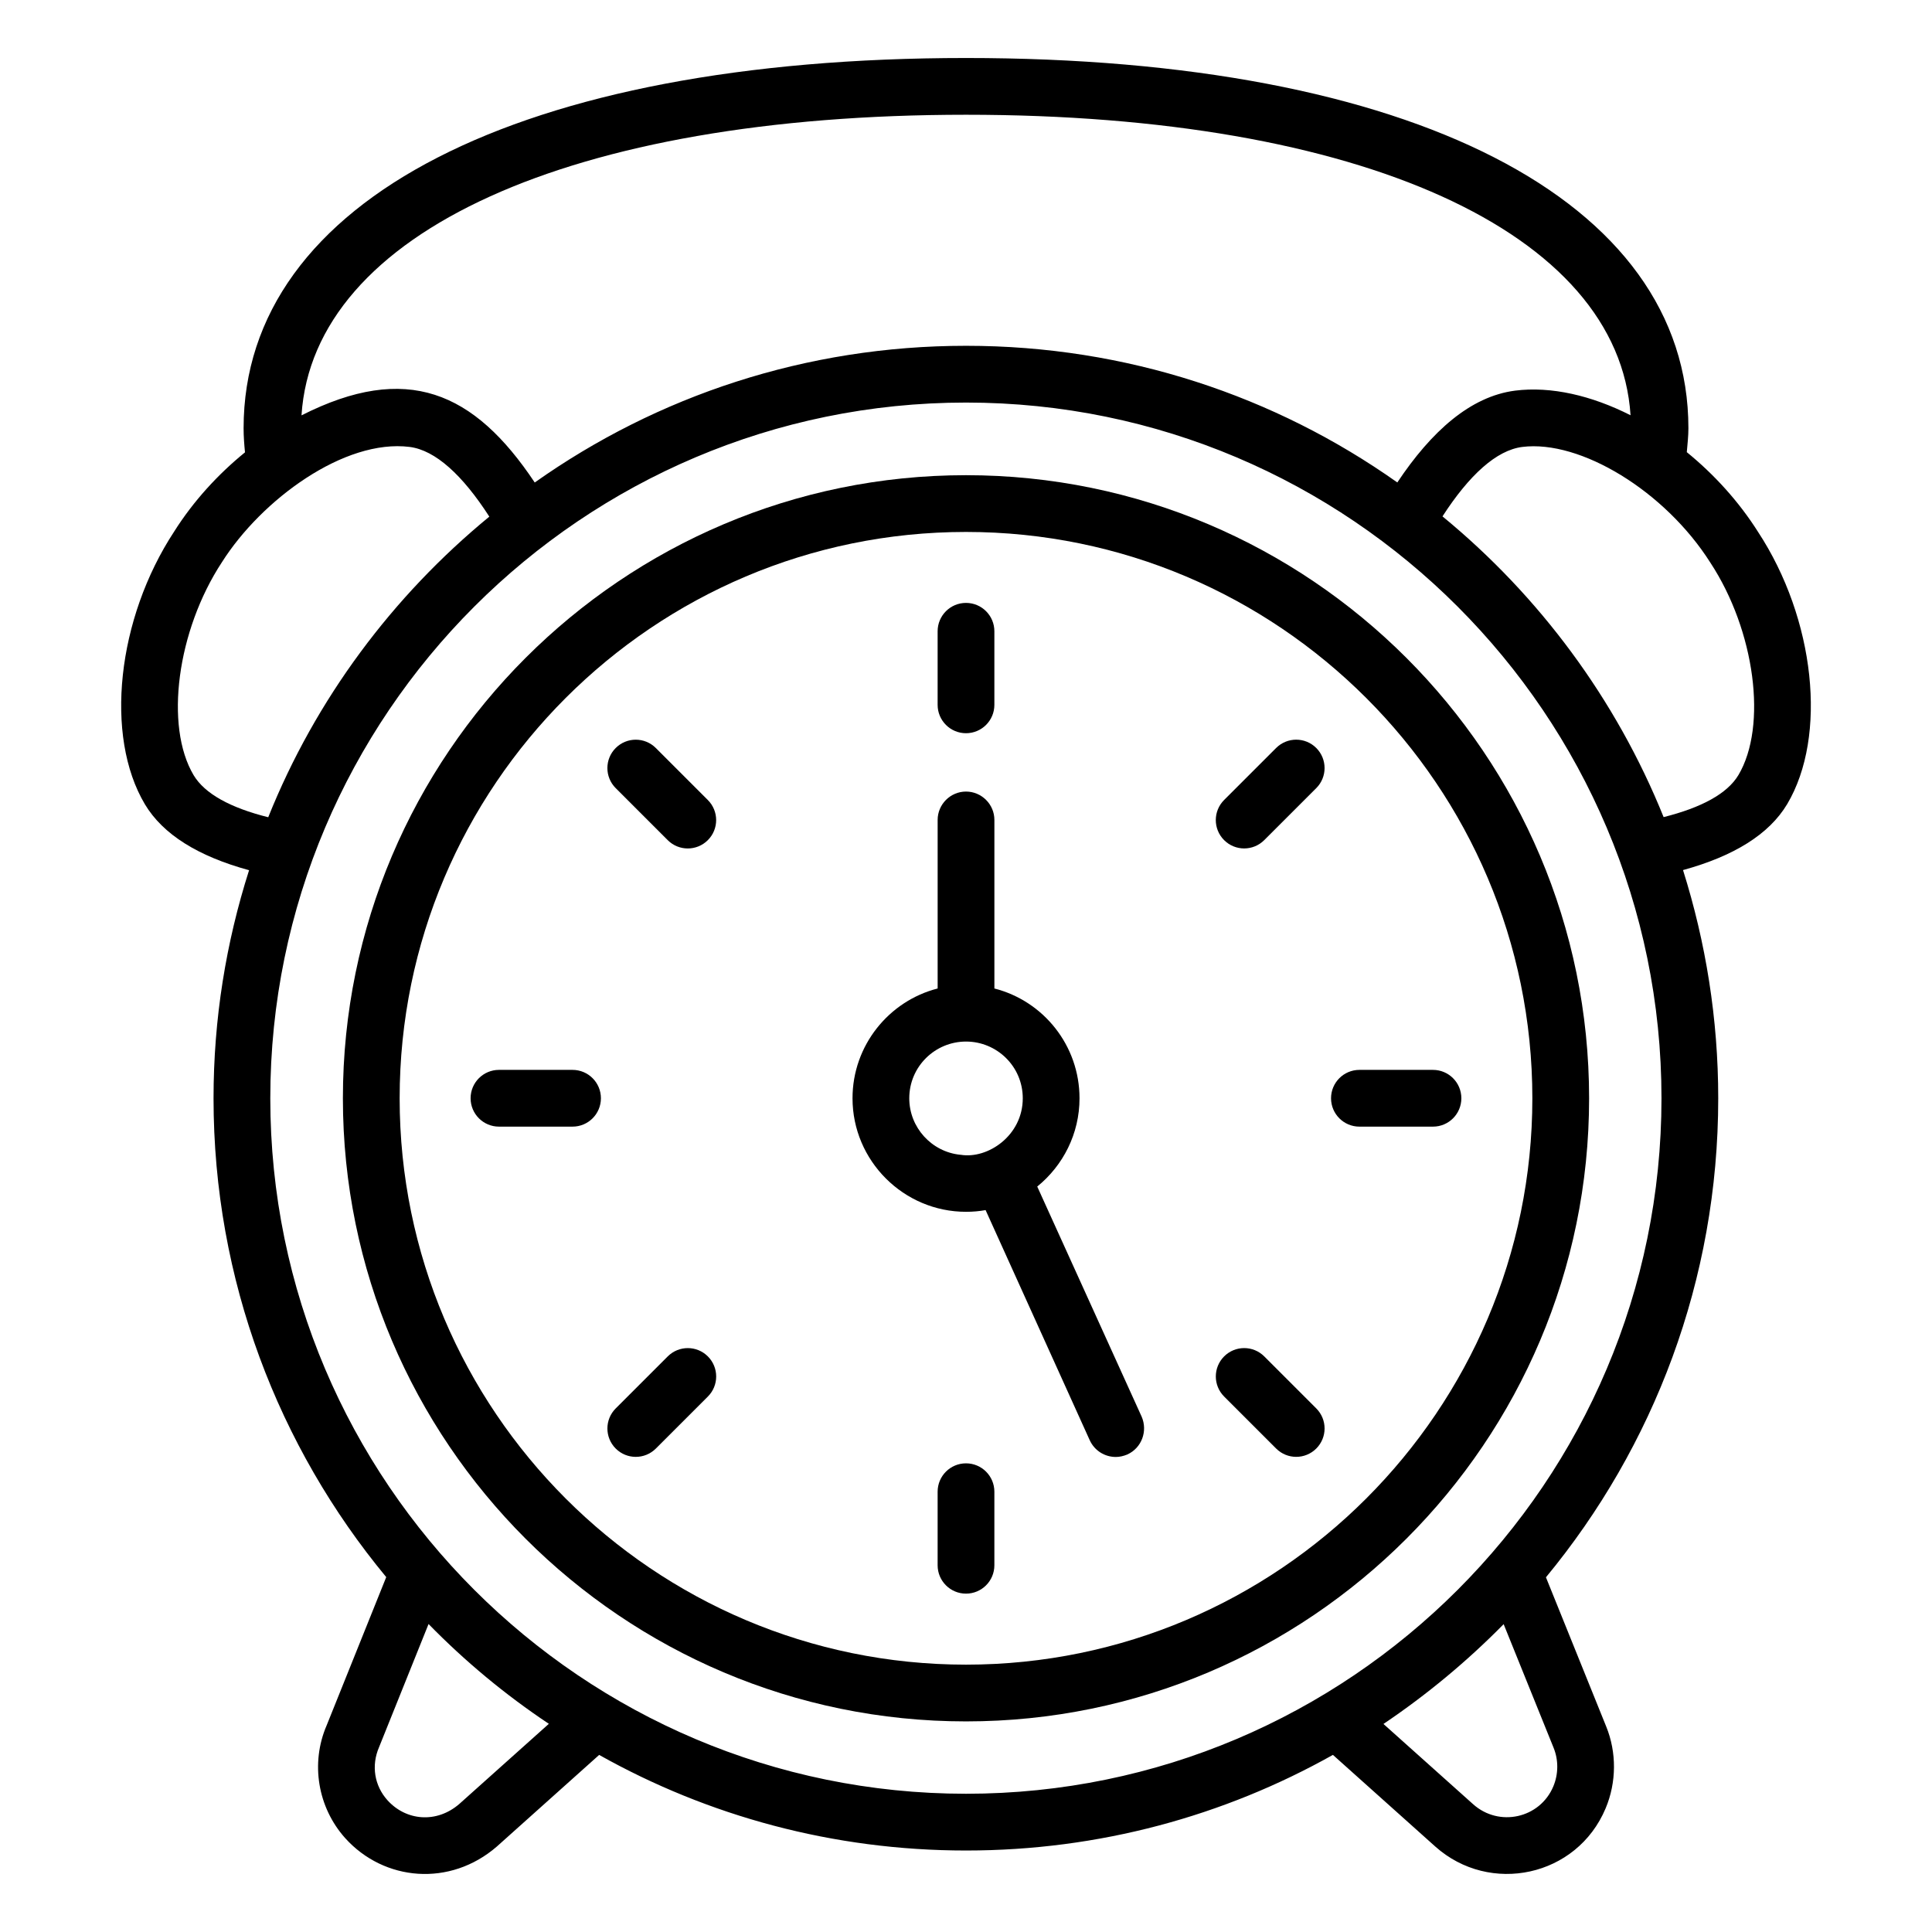
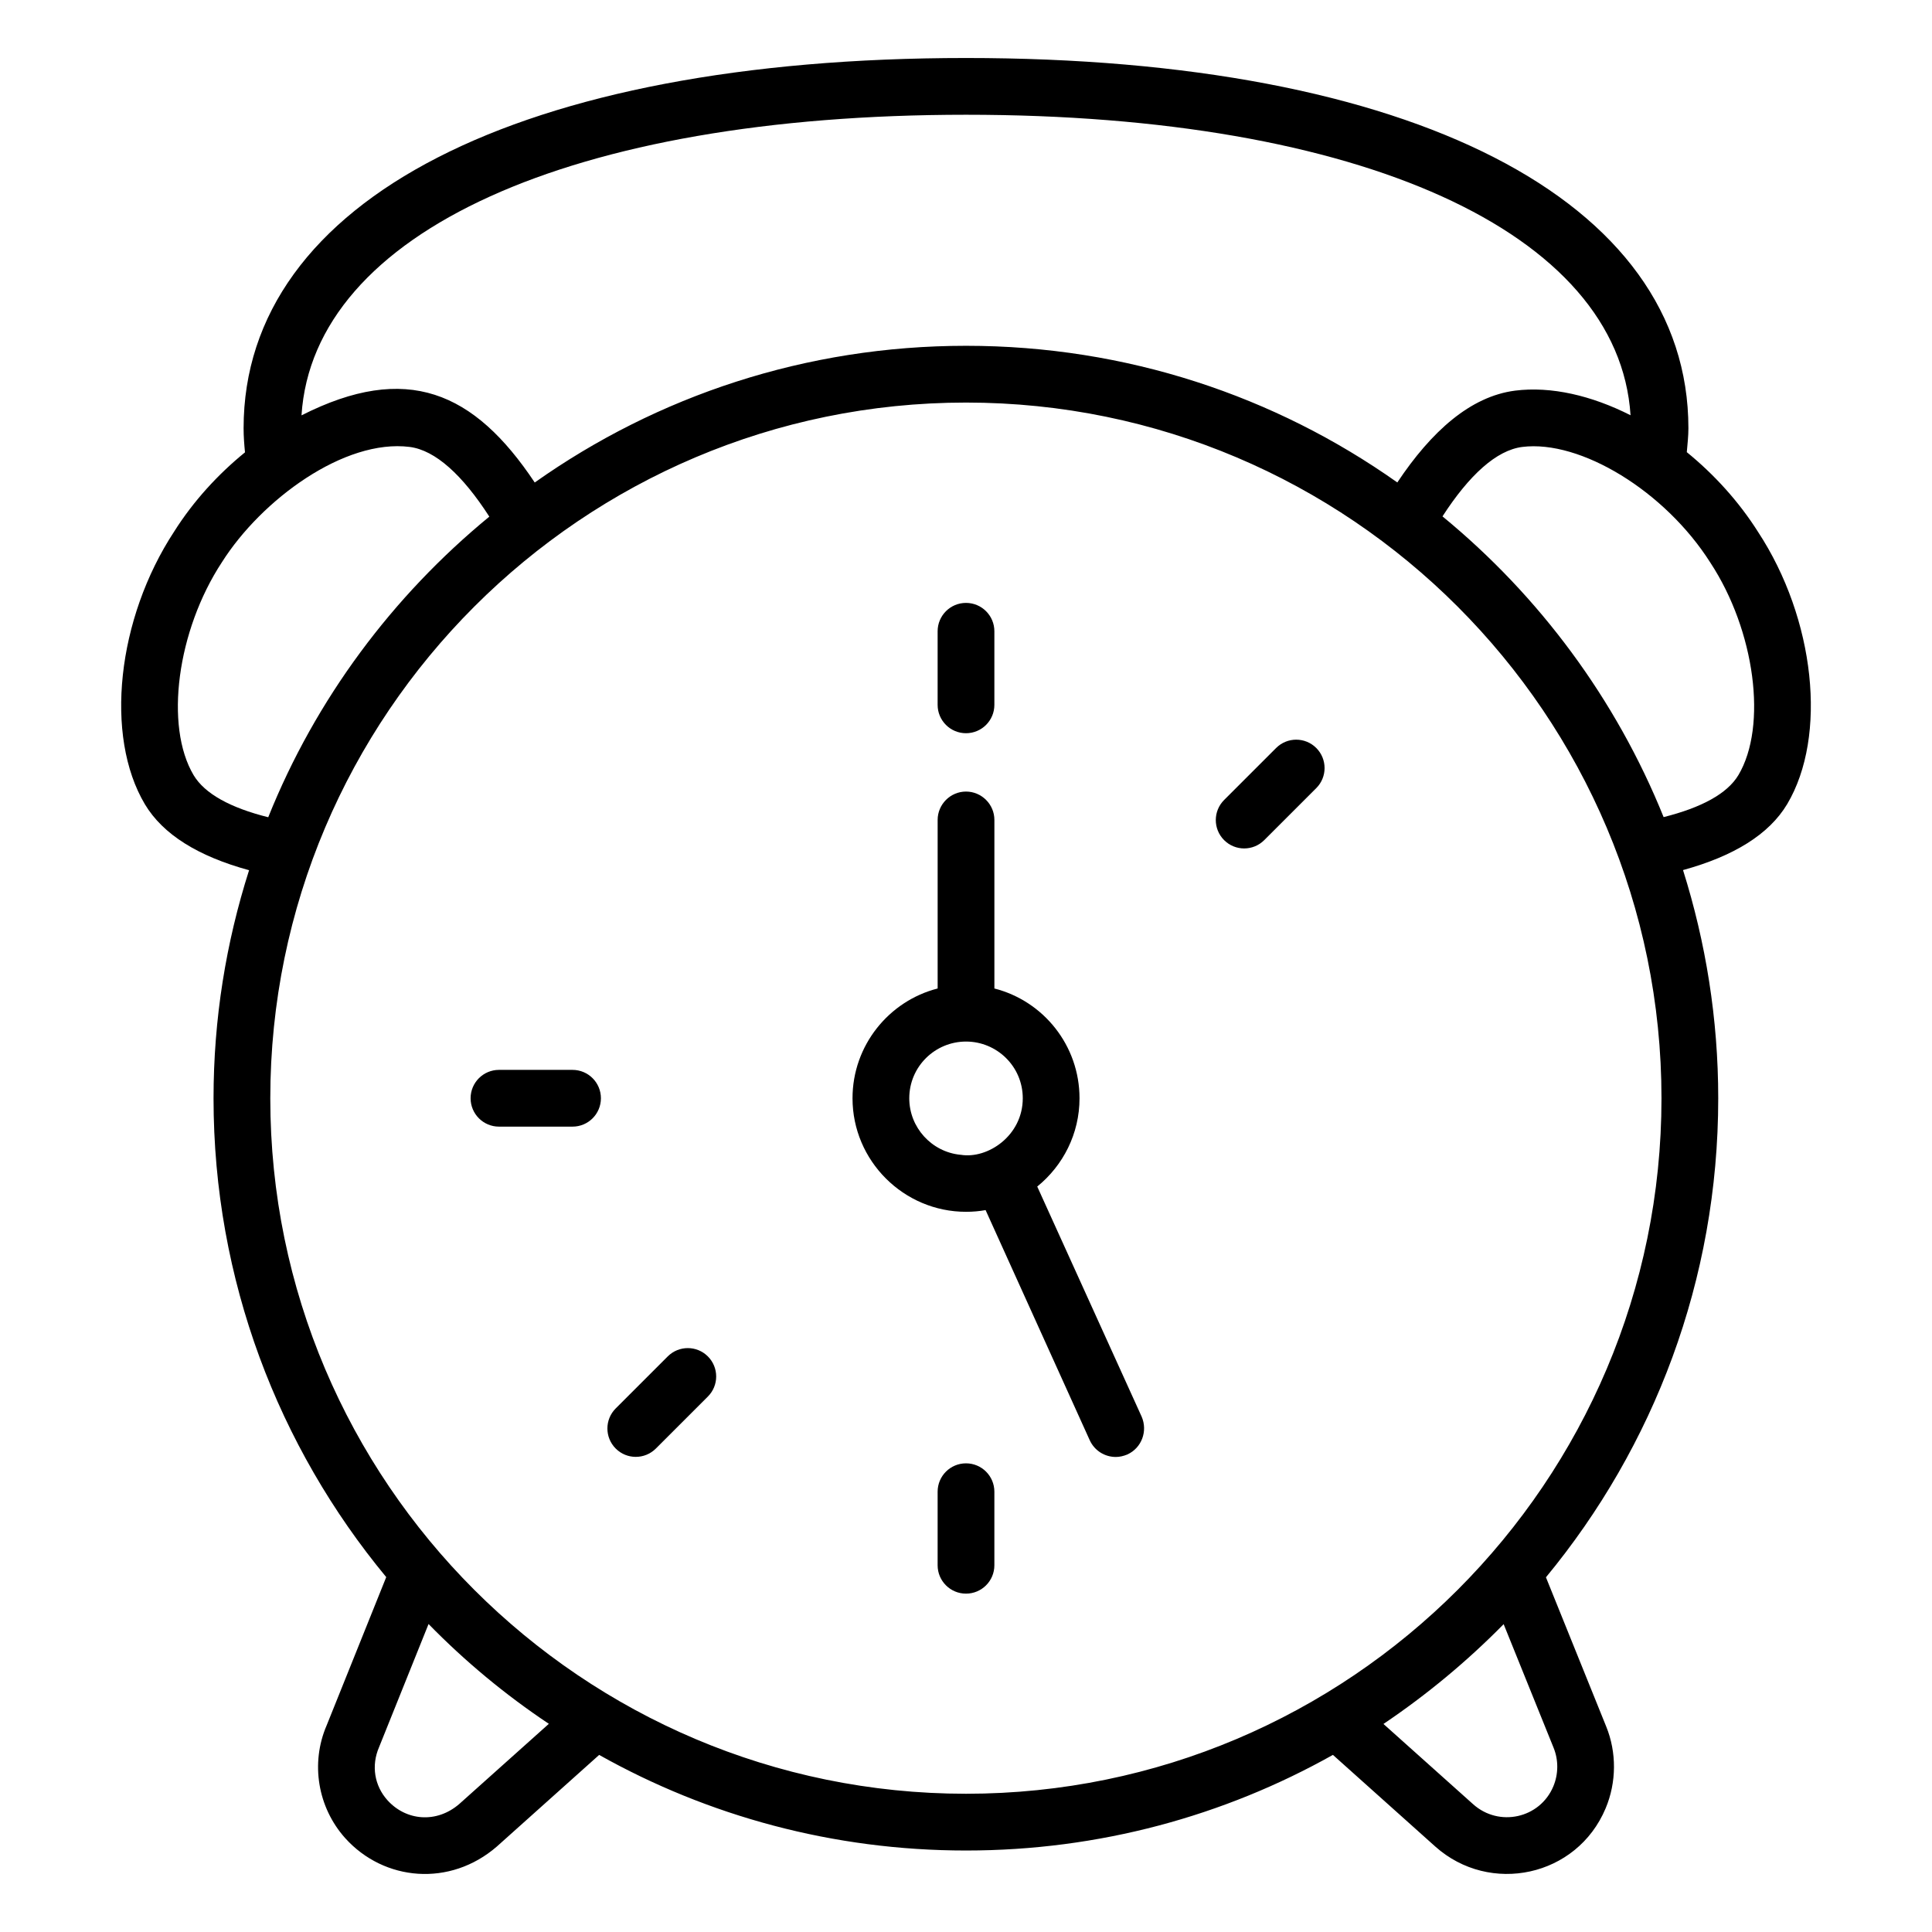
<svg xmlns="http://www.w3.org/2000/svg" fill="#000000" width="800px" height="800px" version="1.1" viewBox="144 144 512 512">
  <g>
    <path d="m617.61 357.12c10.75-18.062 7.41-49.129-7.711-72.164-5.121-8.094-11.66-15.25-18.879-21.129 0.184-2.117 0.426-4.242 0.426-6.34 0-60.52-73.359-98.117-191.45-98.117-118.09 0-191.44 37.598-191.44 98.117 0 2.117 0.16 4.25 0.371 6.387-7.184 5.844-13.688 12.949-18.762 20.977-15.184 23.141-18.523 54.203-7.766 72.285 4.797 8.016 14.121 13.797 27.613 17.48-0.008 0.023-0.016 0.043-0.023 0.062-6.09 19.098-9.398 39.328-9.398 60.383 0 48.184 17.211 92.387 45.766 126.89l-15.797 39.309c-4.309 9.996-2.379 21.711 4.922 29.863 10.316 11.457 27.797 12.977 40.191 2.223l27.113-24.277c28.797 16.164 61.957 25.336 97.219 25.336 35.266 0 68.426-9.172 97.227-25.34 0 0 0.004 0 0.004-0.004l27.129 24.289c14.473 12.926 37.539 8.016 45.141-10.117 2.902-6.906 2.953-14.828 0.148-21.707l-15.961-39.523c0.004-0.004 0.008-0.008 0.012-0.016 28.5-34.516 45.645-78.73 45.645-126.93 0-21.055-3.309-41.359-9.324-60.457-0.004-0.008-0.004-0.012-0.008-0.02 13.445-3.695 22.797-9.453 27.594-17.465zm-217.61-182.71c104.67 0 172.98 31.164 176.11 79.637-10.312-5.227-21.039-7.727-30.602-6.523-11.844 1.527-22.191 10.809-31.207 24.336-0.023-0.016-0.043-0.035-0.066-0.051-32.332-22.859-71.734-36.168-114.22-36.168-42.484 0-81.887 13.309-114.22 36.168-0.031 0.02-0.059 0.043-0.086 0.062-16.086-24.137-33.953-31.906-61.809-17.797 3.106-48.488 71.418-79.664 176.11-79.664zm-184.91 186.17c-9.996-2.496-16.816-6.207-19.777-11.148-7.742-13.016-4.414-38.281 7.492-56.43 10.512-16.613 32.477-32.746 49.766-30.559 6.809 0.879 13.984 7.422 21.105 18.473-25.641 21.055-46.02 48.352-58.578 79.633 0 0.008-0.004 0.02-0.008 0.031zm50.641 261.48c-6.035 5.227-14.133 4.484-19.055-0.984-3.449-3.848-4.328-9.16-2.231-14.031l13.129-32.664c0.004 0.004 0.012 0.012 0.016 0.02 9.625 9.852 20.305 18.723 31.809 26.395 0.02 0.012 0.035 0.023 0.055 0.035zm289.99-14.875c1.32 3.238 1.293 6.965-0.074 10.227v0.004c-3.562 8.484-14.391 10.859-21.246 4.727l-23.773-21.277c11.492-7.738 22.164-16.605 31.855-26.445zm-155.71 12.18c-101.66 0-184.38-82.641-184.38-184.3s82.715-184.38 184.38-184.38c101.66 0 184.3 82.715 184.3 184.38s-82.641 184.3-184.3 184.3zm204.68-269.95c-2.961 4.945-9.84 8.625-19.812 11.129-12.633-31.32-32.992-58.656-58.605-79.695 7.133-11.027 14.32-17.527 21.133-18.402 15.441-1.941 37.875 11.742 49.855 30.66 11.844 18.043 15.168 43.309 7.43 56.309z" />
-     <path d="m400 269.93c-91.062 0-165.13 74.066-165.13 165.13s74.066 165.13 165.13 165.13 165.13-74.066 165.13-165.13-74.066-165.13-165.13-165.13zm0 315.22c-82.789 0-150.09-67.375-150.09-150.09 0-82.789 67.301-150.09 150.09-150.09 82.715 0 150.09 67.301 150.09 150.09 0 82.715-67.375 150.09-150.09 150.09z" />
    <path d="m400 338.31c4.156 0 7.519-3.367 7.519-7.519v-19.496c0-4.152-3.363-7.519-7.519-7.519s-7.519 3.367-7.519 7.519v19.496c0 4.152 3.363 7.519 7.519 7.519z" />
    <path d="m400 531.8c-4.156 0-7.519 3.367-7.519 7.519v19.492c0 4.152 3.363 7.519 7.519 7.519s7.519-3.367 7.519-7.519v-19.492c0-4.152-3.363-7.519-7.519-7.519z" />
    <path d="m482.19 342.22-13.789 13.785c-2.938 2.938-2.938 7.699 0 10.637s7.691 2.938 10.633 0.004l13.789-13.785c2.938-2.938 2.938-7.699 0-10.637-2.934-2.938-7.695-2.934-10.633-0.004z" />
    <path d="m320.96 503.46-13.789 13.785c-2.938 2.938-2.938 7.699 0 10.637s7.691 2.938 10.633 0.004l13.789-13.785c2.938-2.938 2.938-7.699 0-10.637s-7.695-2.934-10.633-0.004z" />
-     <path d="m496.74 435.05c0 4.152 3.363 7.519 7.519 7.519h19.496c4.156 0 7.519-3.367 7.519-7.519 0-4.152-3.363-7.519-7.519-7.519h-19.496c-4.156 0-7.519 3.367-7.519 7.519z" />
    <path d="m295.73 427.53h-19.496c-4.156 0-7.519 3.367-7.519 7.519 0 4.152 3.363 7.519 7.519 7.519h19.496c4.156 0 7.519-3.367 7.519-7.519 0-4.152-3.363-7.519-7.519-7.519z" />
-     <path d="m479.04 503.46c-2.938-2.938-7.695-2.938-10.633 0s-2.938 7.695 0 10.633l13.785 13.785c2.938 2.938 7.695 2.938 10.633 0s2.938-7.695 0-10.633z" />
-     <path d="m317.8 342.23c-2.938-2.938-7.695-2.938-10.633 0s-2.938 7.695 0 10.633l13.785 13.785c2.938 2.938 7.695 2.938 10.633 0s2.938-7.695 0-10.633z" />
    <path d="m418.88 458.45c6.844-5.562 11.203-13.984 11.203-23.387 0-13.984-9.551-25.793-22.559-29.102v-44.668c0-4.137-3.383-7.519-7.519-7.519-4.137 0-7.519 3.383-7.519 7.519v44.668c-12.934 3.309-22.559 15.113-22.559 29.102 0 16.543 13.535 30.078 30.078 30.078 1.805 0 3.535-0.152 5.188-0.453l27.598 60.984c1.277 2.781 3.984 4.438 6.918 4.438 0.977 0 2.031-0.227 3.082-0.676 3.762-1.73 5.414-6.168 3.762-10zm-20.305-8.422h-0.074c-7.594-0.75-13.535-7.219-13.535-14.965 0-8.43 6.852-15.039 15.039-15.039 8.172 0 15.039 6.586 15.039 15.039 0 9.879-9.281 16.16-16.469 14.965z" />
  </g>
</svg>